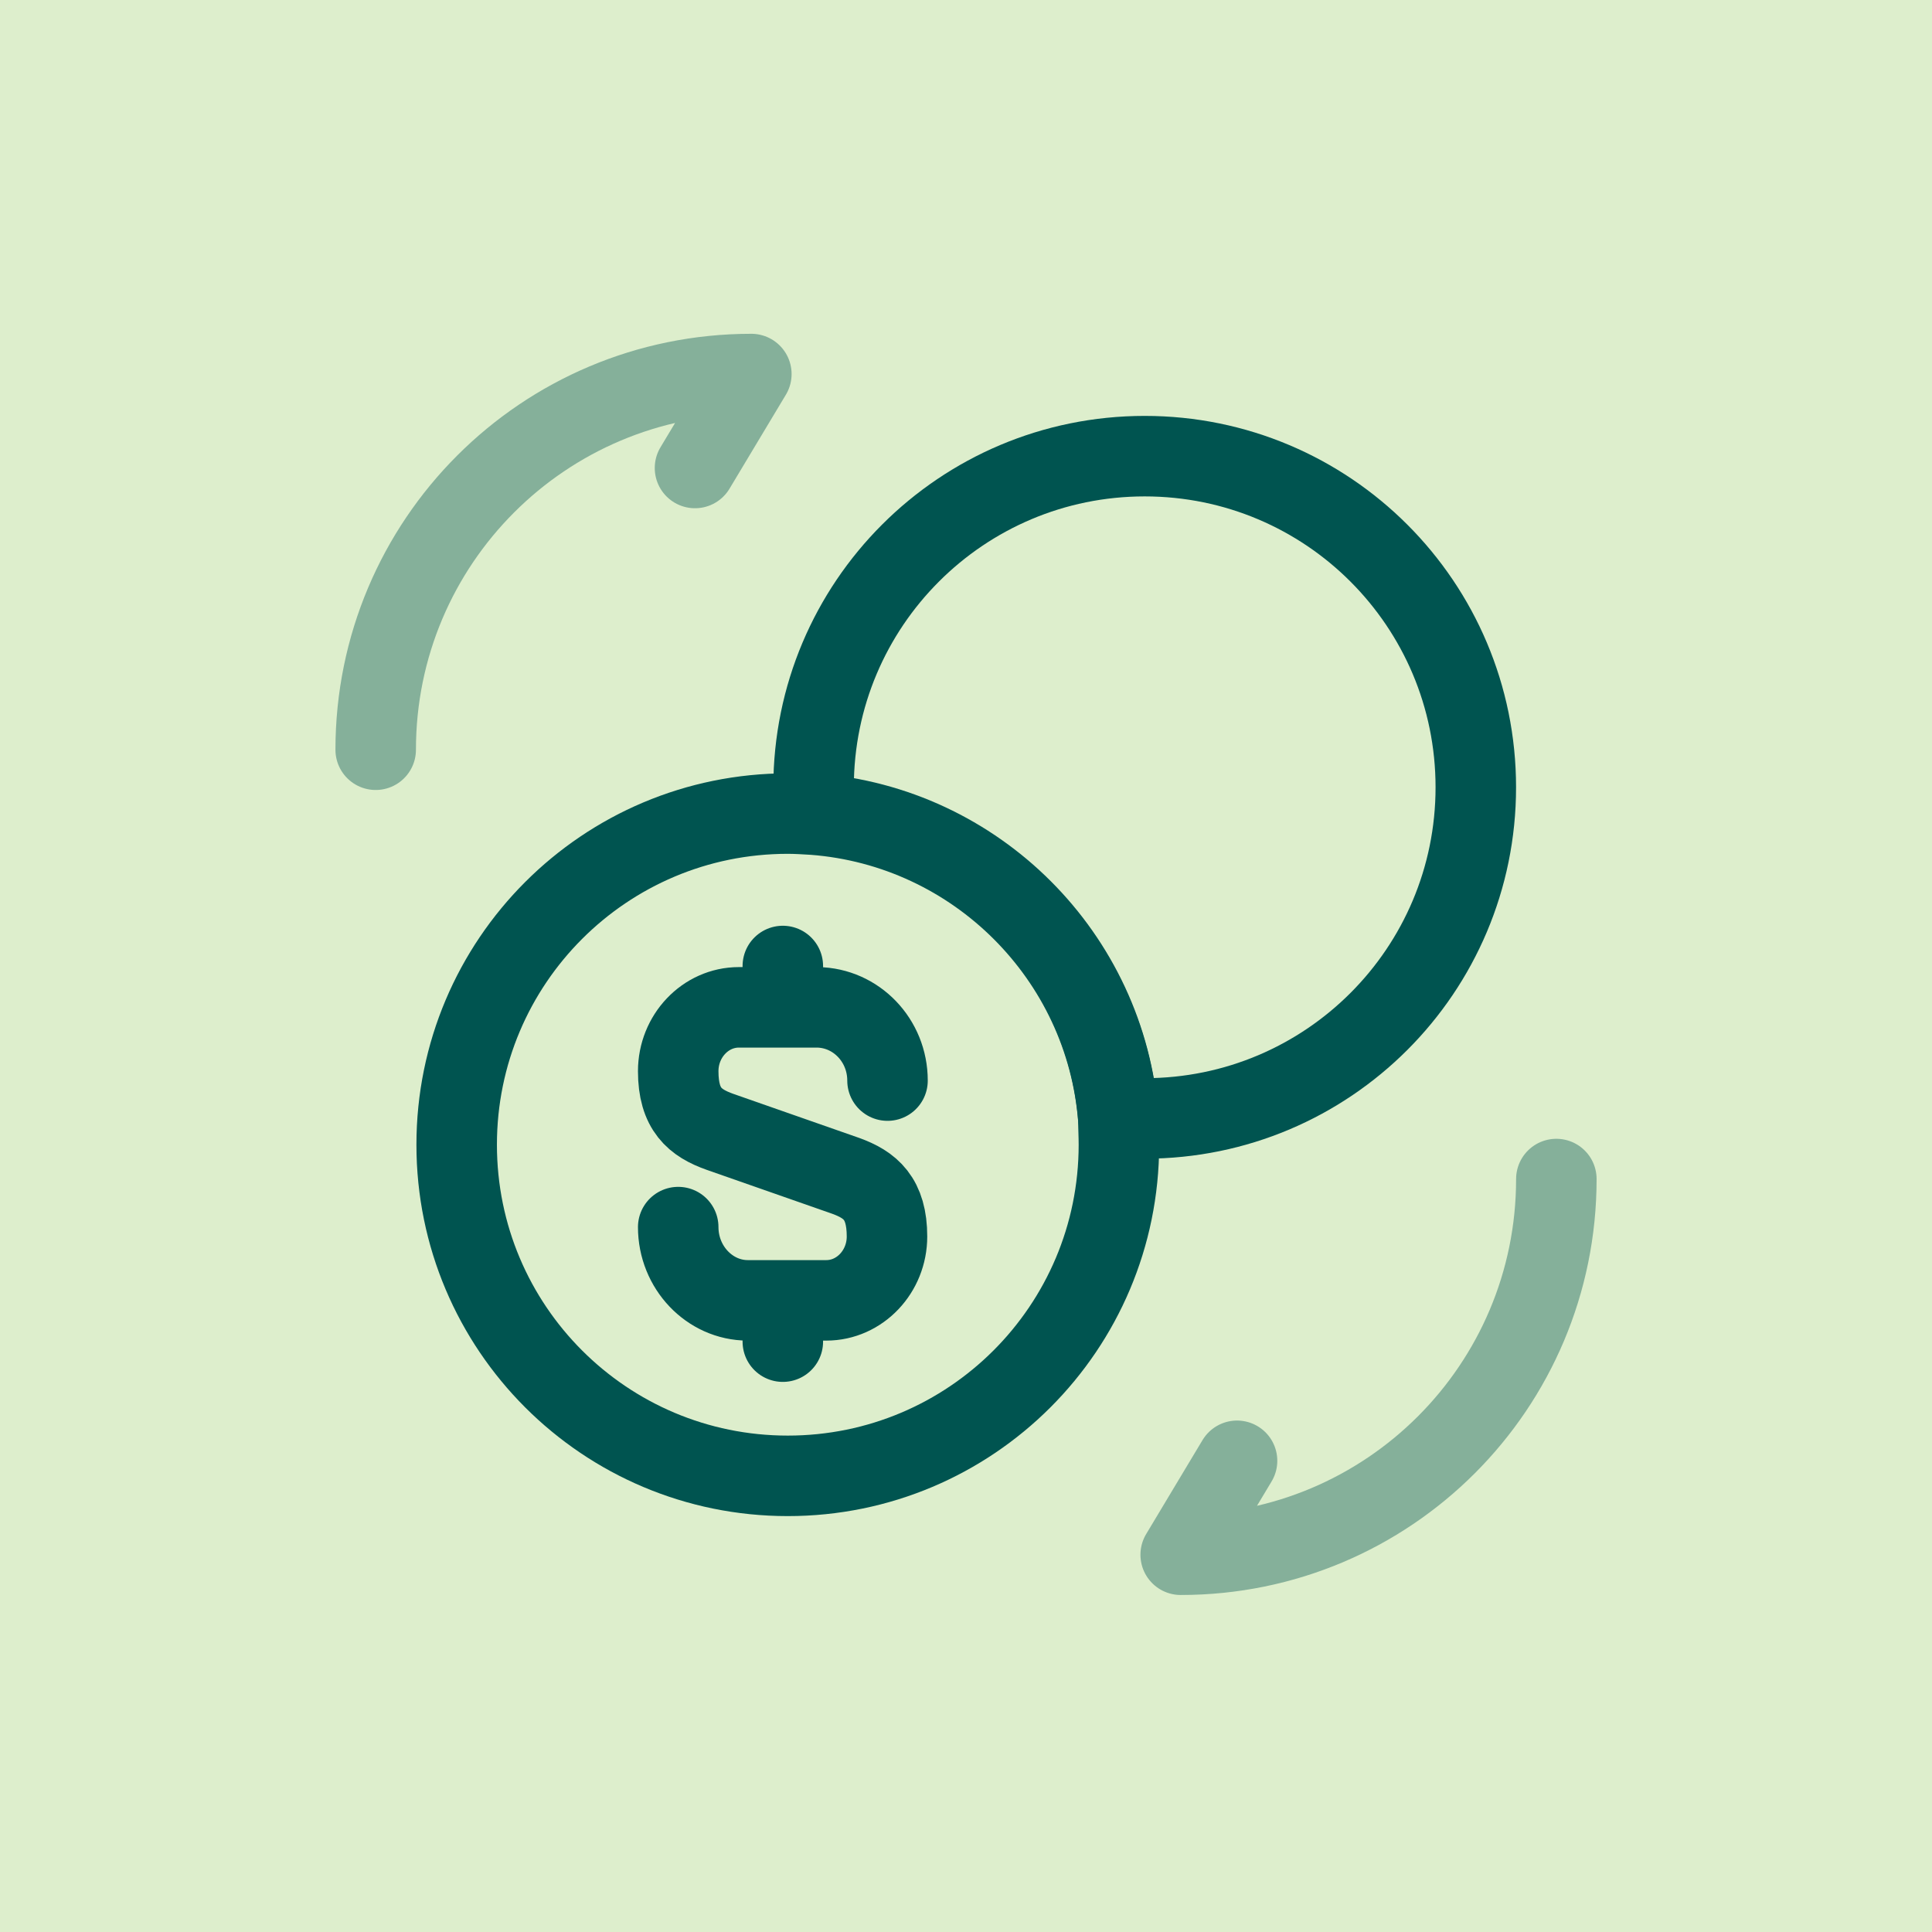
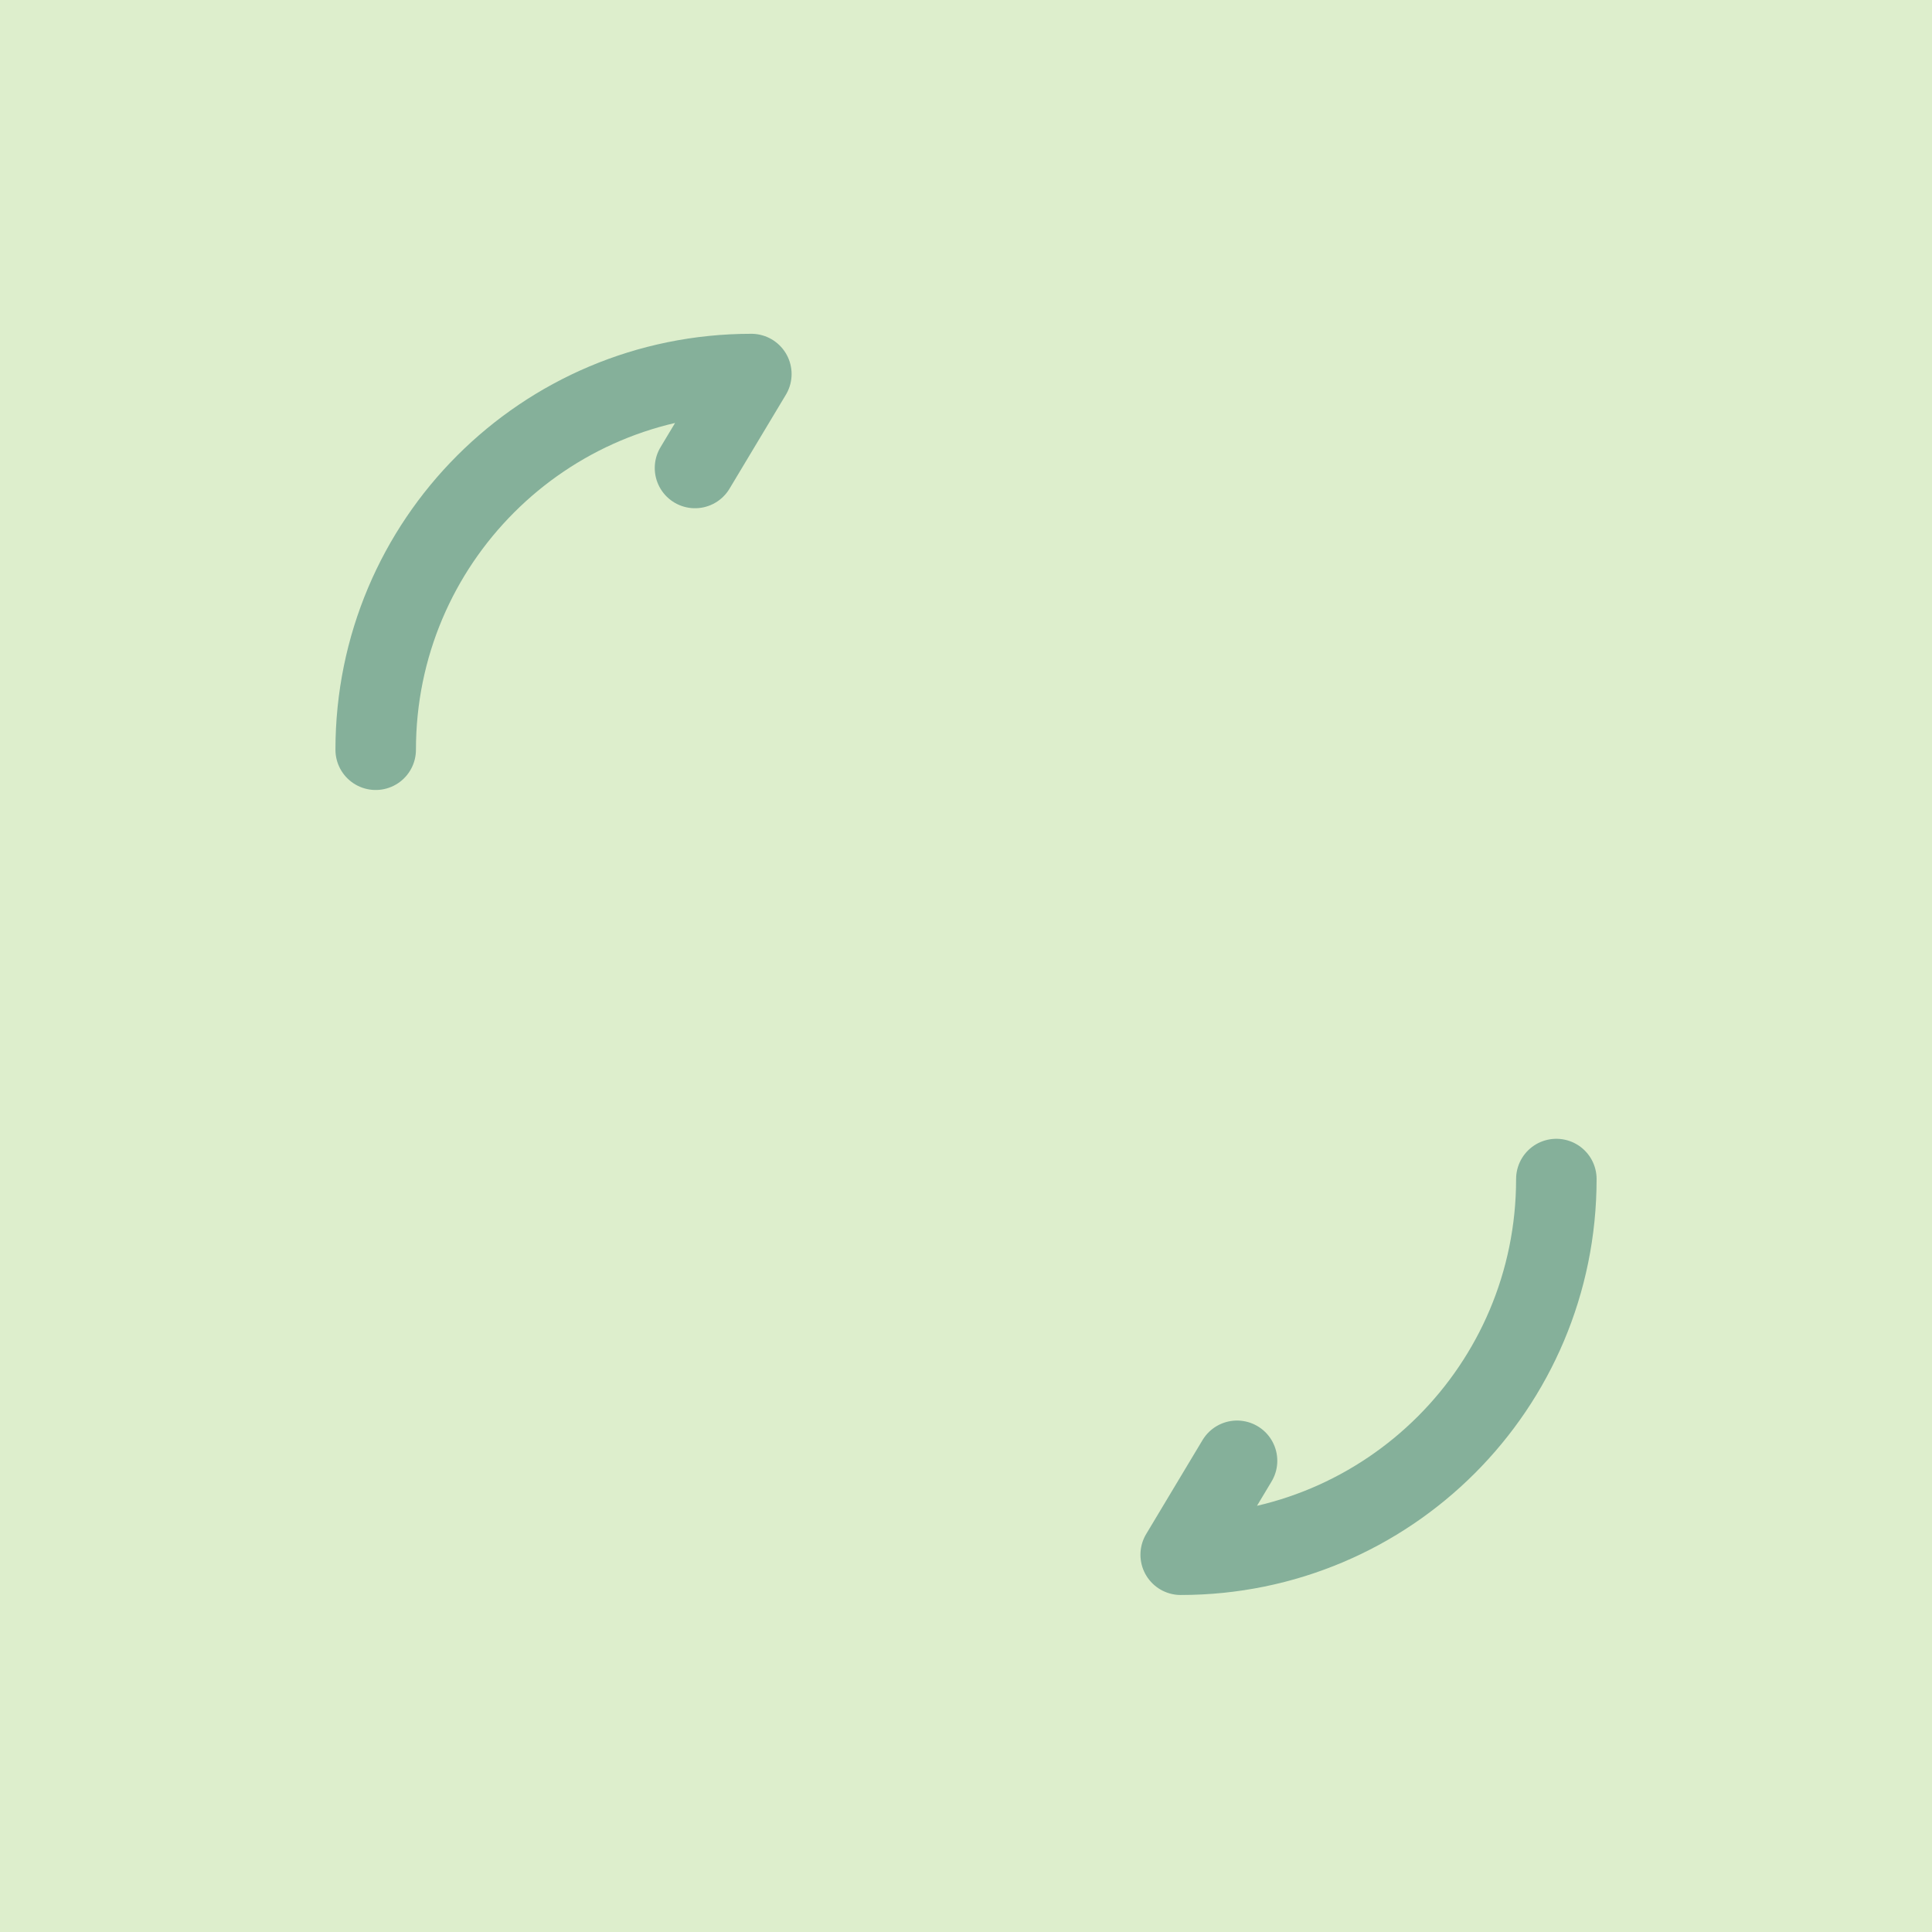
<svg xmlns="http://www.w3.org/2000/svg" width="48" height="48" viewBox="0 0 48 48" fill="none">
  <rect width="48" height="48" fill="#DDEECC" />
  <path opacity="0.4" d="M38.667 29.293C38.667 34.453 34.494 38.627 29.334 38.627L30.734 36.293" stroke="#005450" stroke-width="2" stroke-linecap="round" stroke-linejoin="round" />
  <path opacity="0.4" d="M9.334 18.627C9.334 13.467 13.507 9.293 18.667 9.293L17.267 11.627" stroke="#005450" stroke-width="2" stroke-linecap="round" stroke-linejoin="round" />
-   <path d="M16.85 30.487C16.85 31.488 17.63 32.307 18.579 32.307H20.529C21.361 32.307 22.037 31.592 22.037 30.721C22.037 29.772 21.621 29.434 21.01 29.213L17.89 28.121C17.266 27.9 16.85 27.562 16.85 26.613C16.85 25.742 17.526 25.027 18.358 25.027H20.308C21.27 25.04 22.05 25.846 22.05 26.847" stroke="#005450" stroke-width="2" stroke-linecap="round" stroke-linejoin="round" />
-   <path d="M19.449 32.371V33.333" stroke="#005450" stroke-width="2" stroke-linecap="round" stroke-linejoin="round" />
-   <path d="M19.449 24V25.014" stroke="#005450" stroke-width="2" stroke-linecap="round" stroke-linejoin="round" />
-   <path d="M27.799 28.44C27.799 32.987 24.119 36.667 19.572 36.667C15.026 36.667 11.346 32.987 11.346 28.44C11.346 23.893 15.026 20.213 19.572 20.213C19.786 20.213 19.986 20.227 20.212 20.24C24.252 20.547 27.479 23.773 27.786 27.813C27.786 28.013 27.799 28.213 27.799 28.44Z" stroke="#005450" stroke-width="2" stroke-miterlimit="10" stroke-linecap="round" stroke-linejoin="round" />
-   <path d="M36.666 19.56C36.666 24.107 32.986 27.787 28.44 27.787H27.786C27.48 23.747 24.253 20.52 20.213 20.213V19.56C20.213 15.013 23.893 11.333 28.44 11.333C32.986 11.333 36.666 15.013 36.666 19.56Z" stroke="#005450" stroke-width="2" stroke-miterlimit="10" stroke-linecap="round" stroke-linejoin="round" />
</svg>